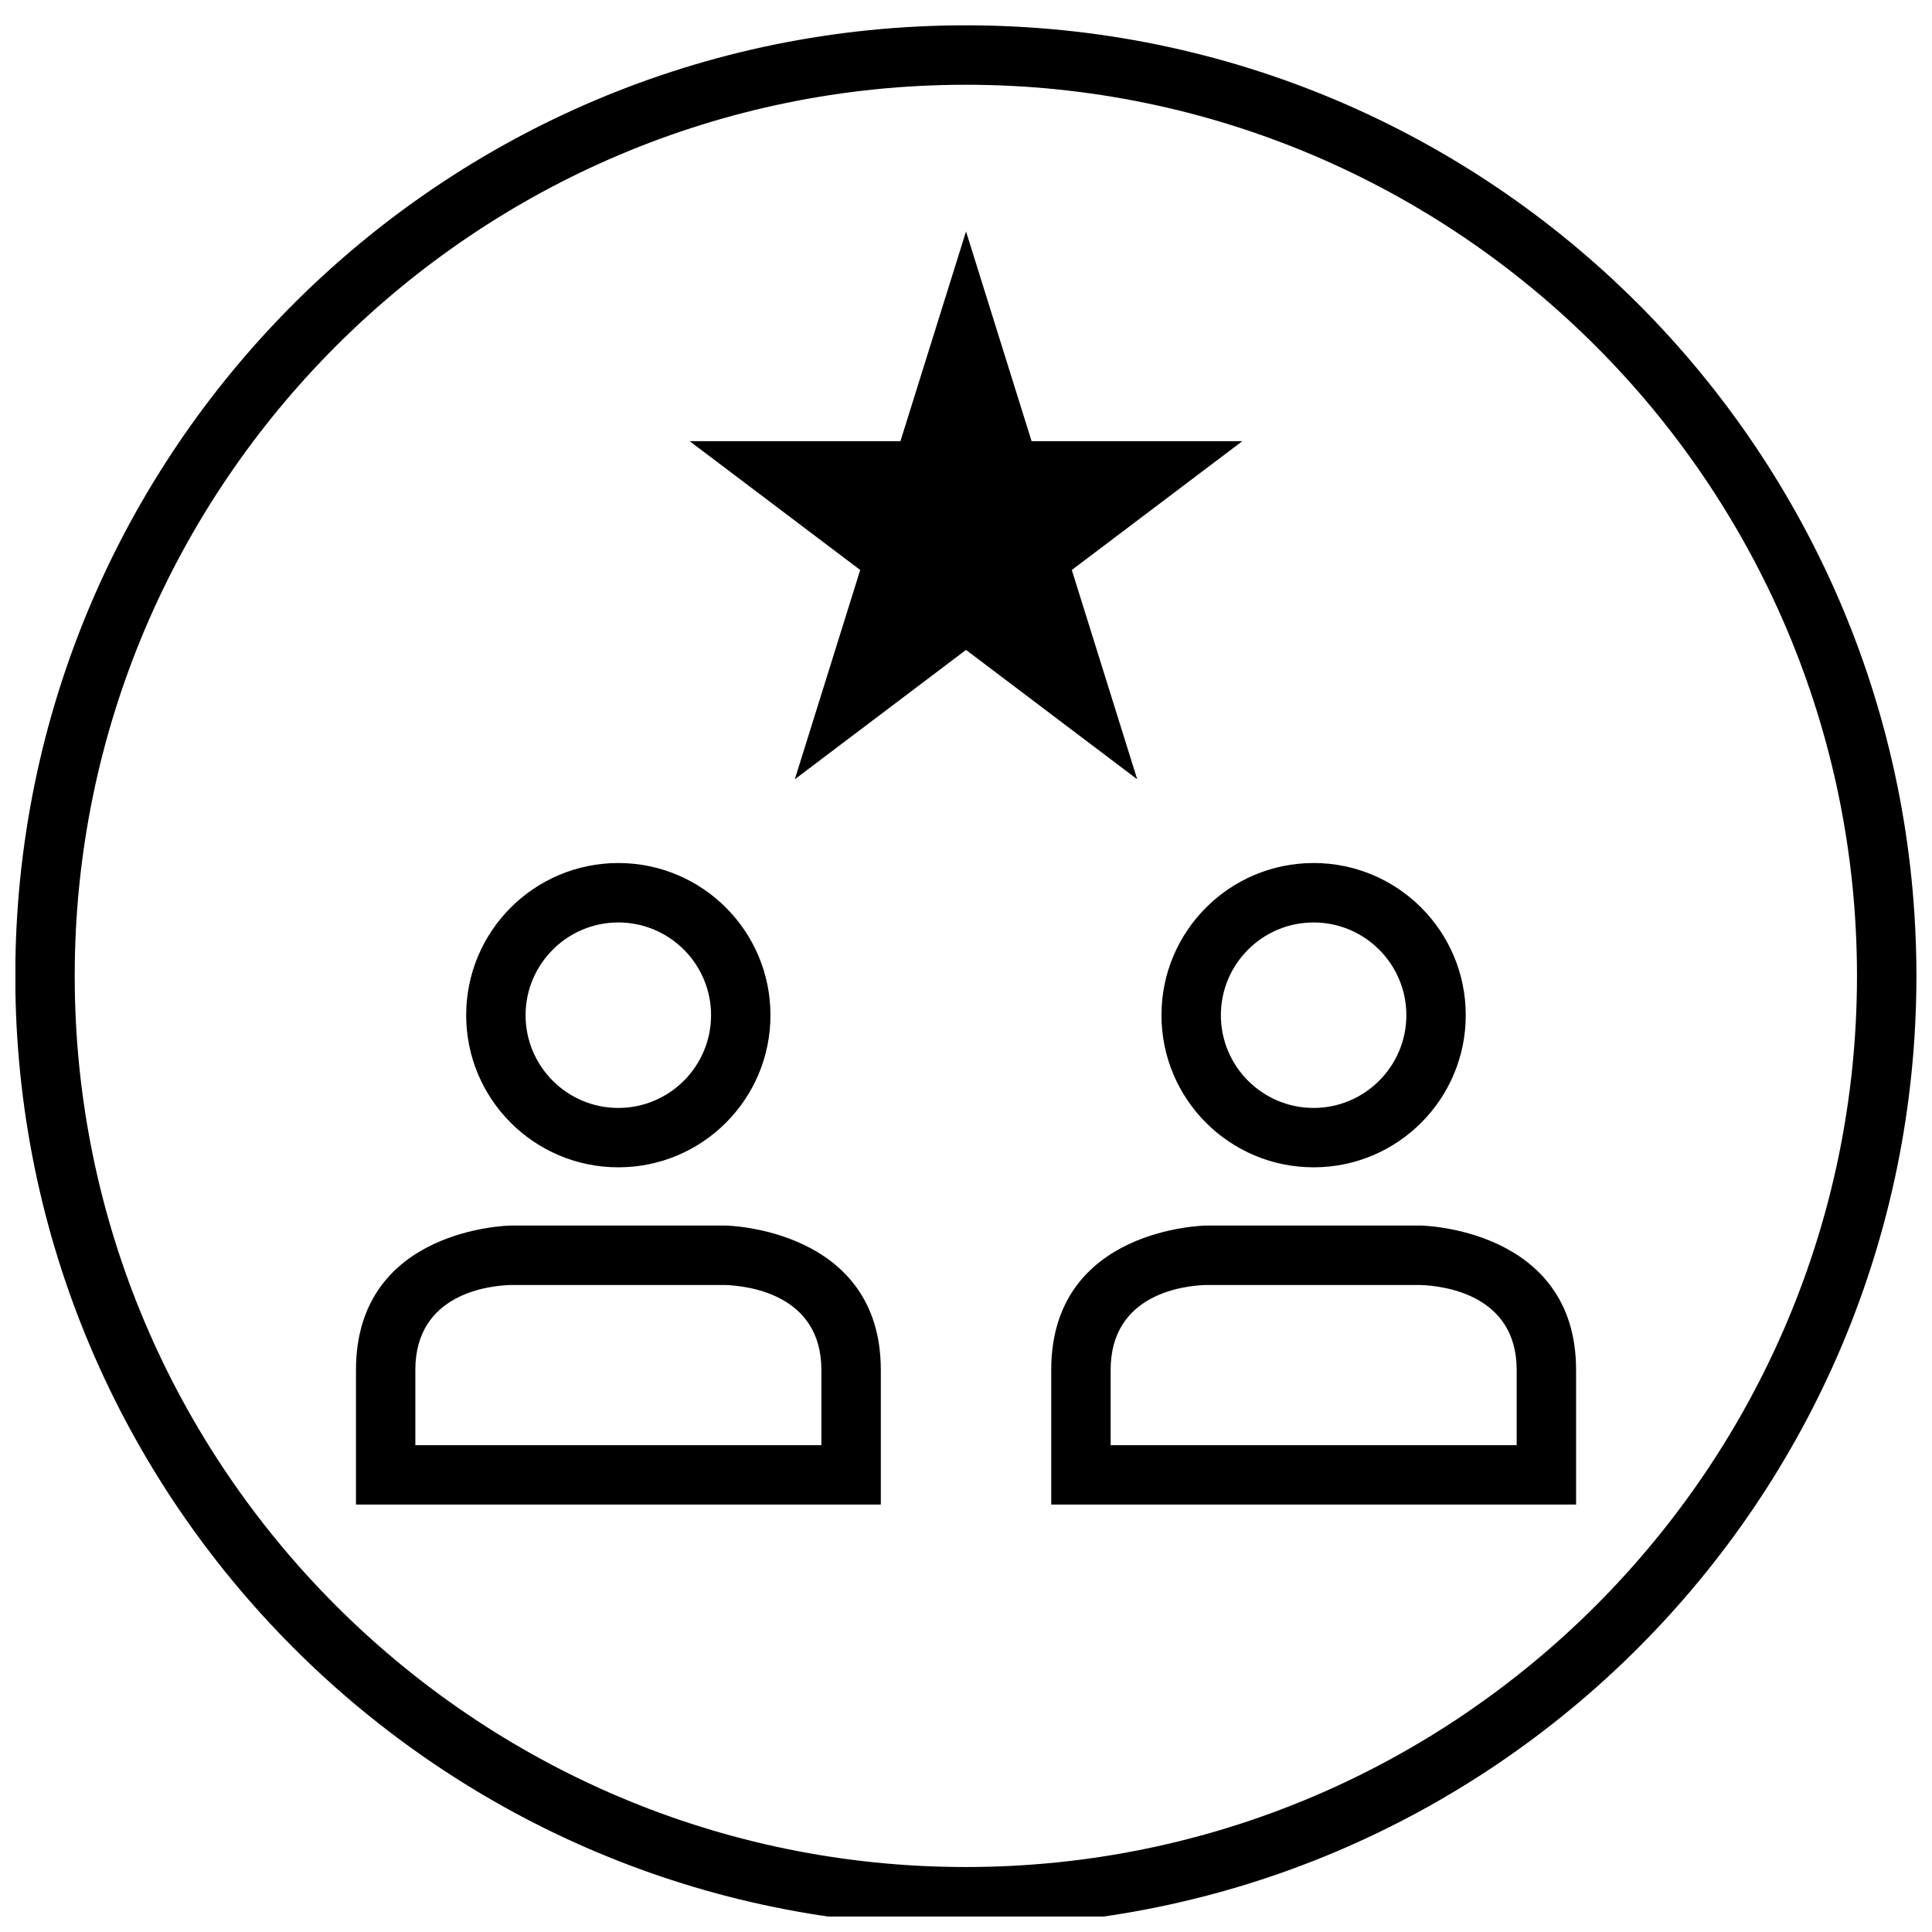
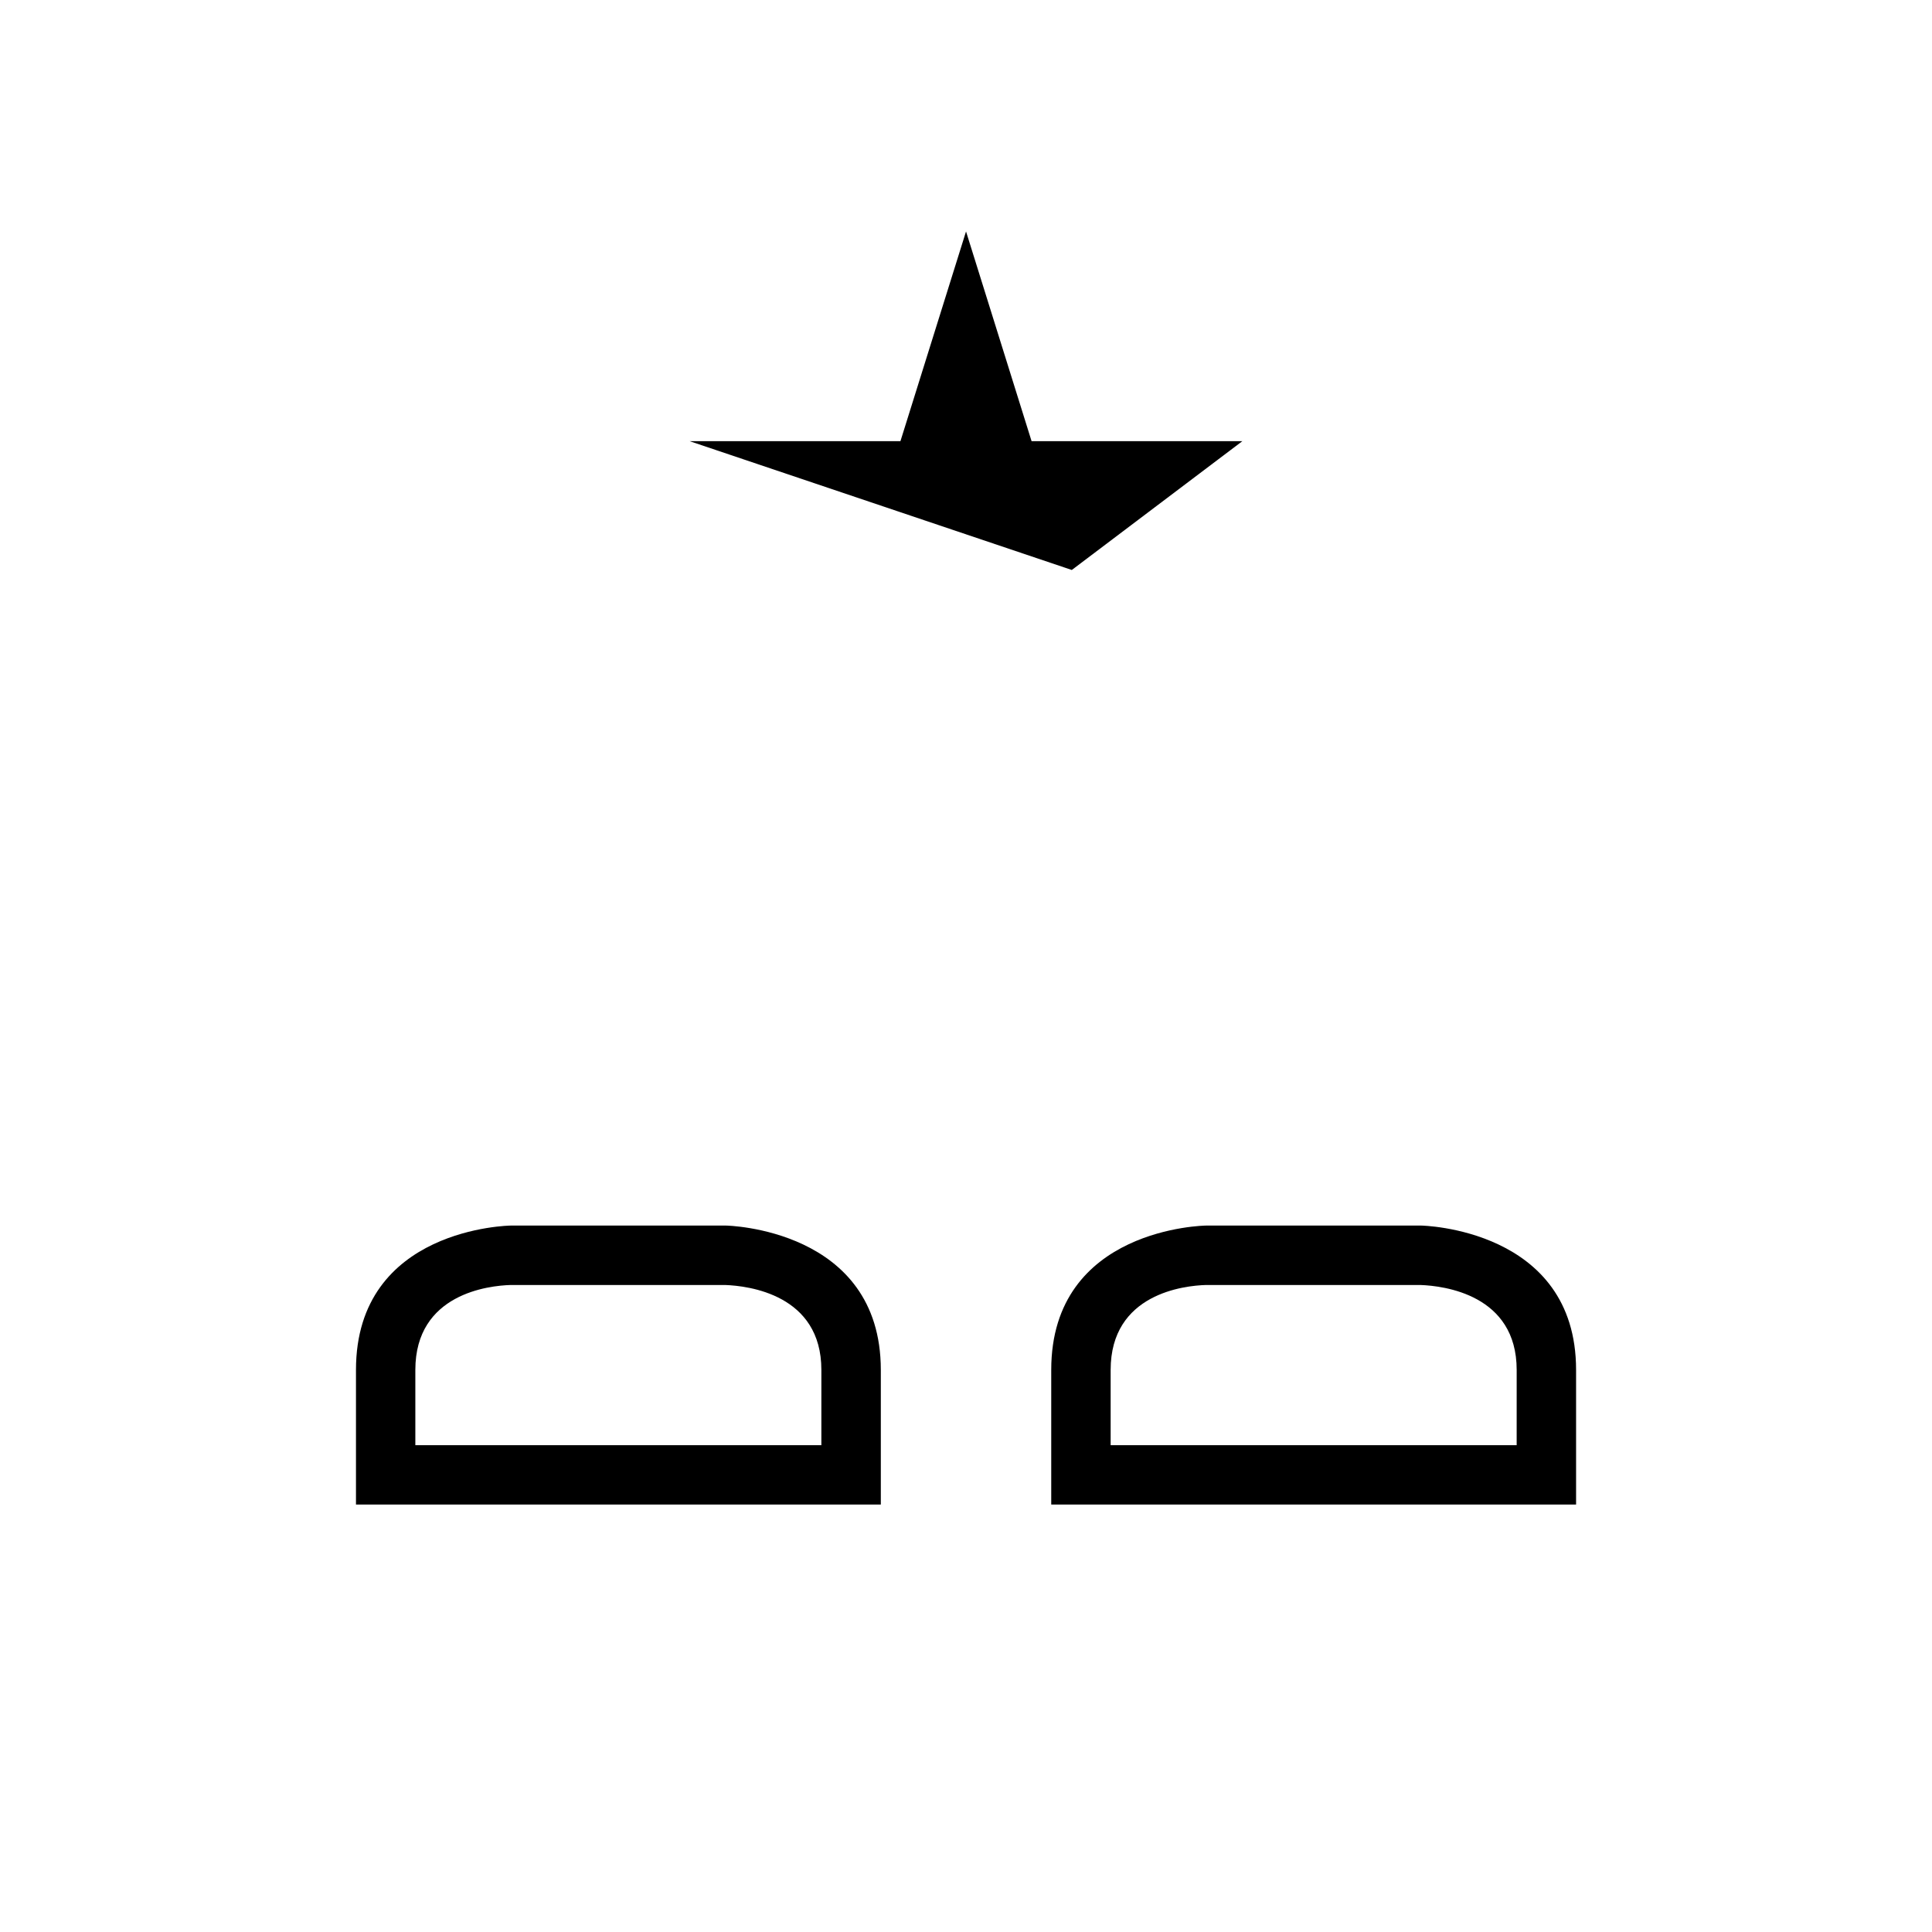
<svg xmlns="http://www.w3.org/2000/svg" width="800px" height="800px" version="1.1" viewBox="144 144 512 512">
  <defs>
    <clipPath id="a">
      <path d="m148.09 150h503.81v501.9h-503.81z" />
    </clipPath>
  </defs>
  <g clip-path="url(#a)">
-     <path d="m399.96 150.71c-139.12 0-251.91 112.78-251.91 251.91 0 139.12 112.78 251.91 251.91 251.91 139.12 0 251.91-112.78 251.91-251.91-0.004-139.12-112.79-251.91-251.91-251.91zm0 488.07c-130.22 0-236.16-105.94-236.16-236.16s105.94-236.16 236.16-236.16 236.16 105.94 236.16 236.16-105.94 236.16-236.16 236.16z" />
-   </g>
-   <path d="m307.86 453.35c22.27 0 40.32-18.051 40.32-40.32 0-22.27-18.051-40.32-40.32-40.32s-40.32 18.051-40.32 40.32c0 22.27 18.059 40.32 40.32 40.32zm0-64.891c13.547 0 24.578 11.02 24.578 24.578 0 13.547-11.02 24.578-24.578 24.578-13.555 0-24.578-11.02-24.578-24.578 0.012-13.555 11.031-24.578 24.578-24.578z" />
+     </g>
  <path d="m336.42 468.79h-57.078s-41.004 0.457-41.004 38.25v35.684h139.09v-35.684c-0.012-37.559-41.008-38.25-41.008-38.25zm25.25 58.195h-107.6v-19.941c0-20.254 19.562-22.348 25.262-22.508h56.844c6.172 0.219 25.496 2.535 25.496 22.508z" />
-   <path d="m451.8 413.03c0 22.27 18.051 40.32 40.32 40.32s40.32-18.051 40.32-40.32c0-22.27-18.051-40.32-40.32-40.32s-40.32 18.059-40.32 40.32zm40.32-24.57c13.547 0 24.578 11.02 24.578 24.578 0 13.547-11.02 24.578-24.578 24.578-13.555 0-24.578-11.02-24.578-24.578 0-13.555 11.023-24.578 24.578-24.578z" />
  <path d="m520.67 468.79h-57.078s-41.004 0.457-41.004 38.25v35.684h139.09v-35.684c0-37.559-41.008-38.25-41.008-38.25zm25.262 58.195h-107.6v-19.941c0-20.254 19.562-22.348 25.262-22.508h56.844c6.172 0.219 25.496 2.535 25.496 22.508z" />
-   <path d="m428.04 295.05 45.191-34.133h-55.852l-17.371-55.582-17.383 55.582h-55.859l45.199 34.133-17.332 55.469 45.375-34.285 45.363 34.285z" />
+   <path d="m428.04 295.05 45.191-34.133h-55.852l-17.371-55.582-17.383 55.582h-55.859z" />
</svg>